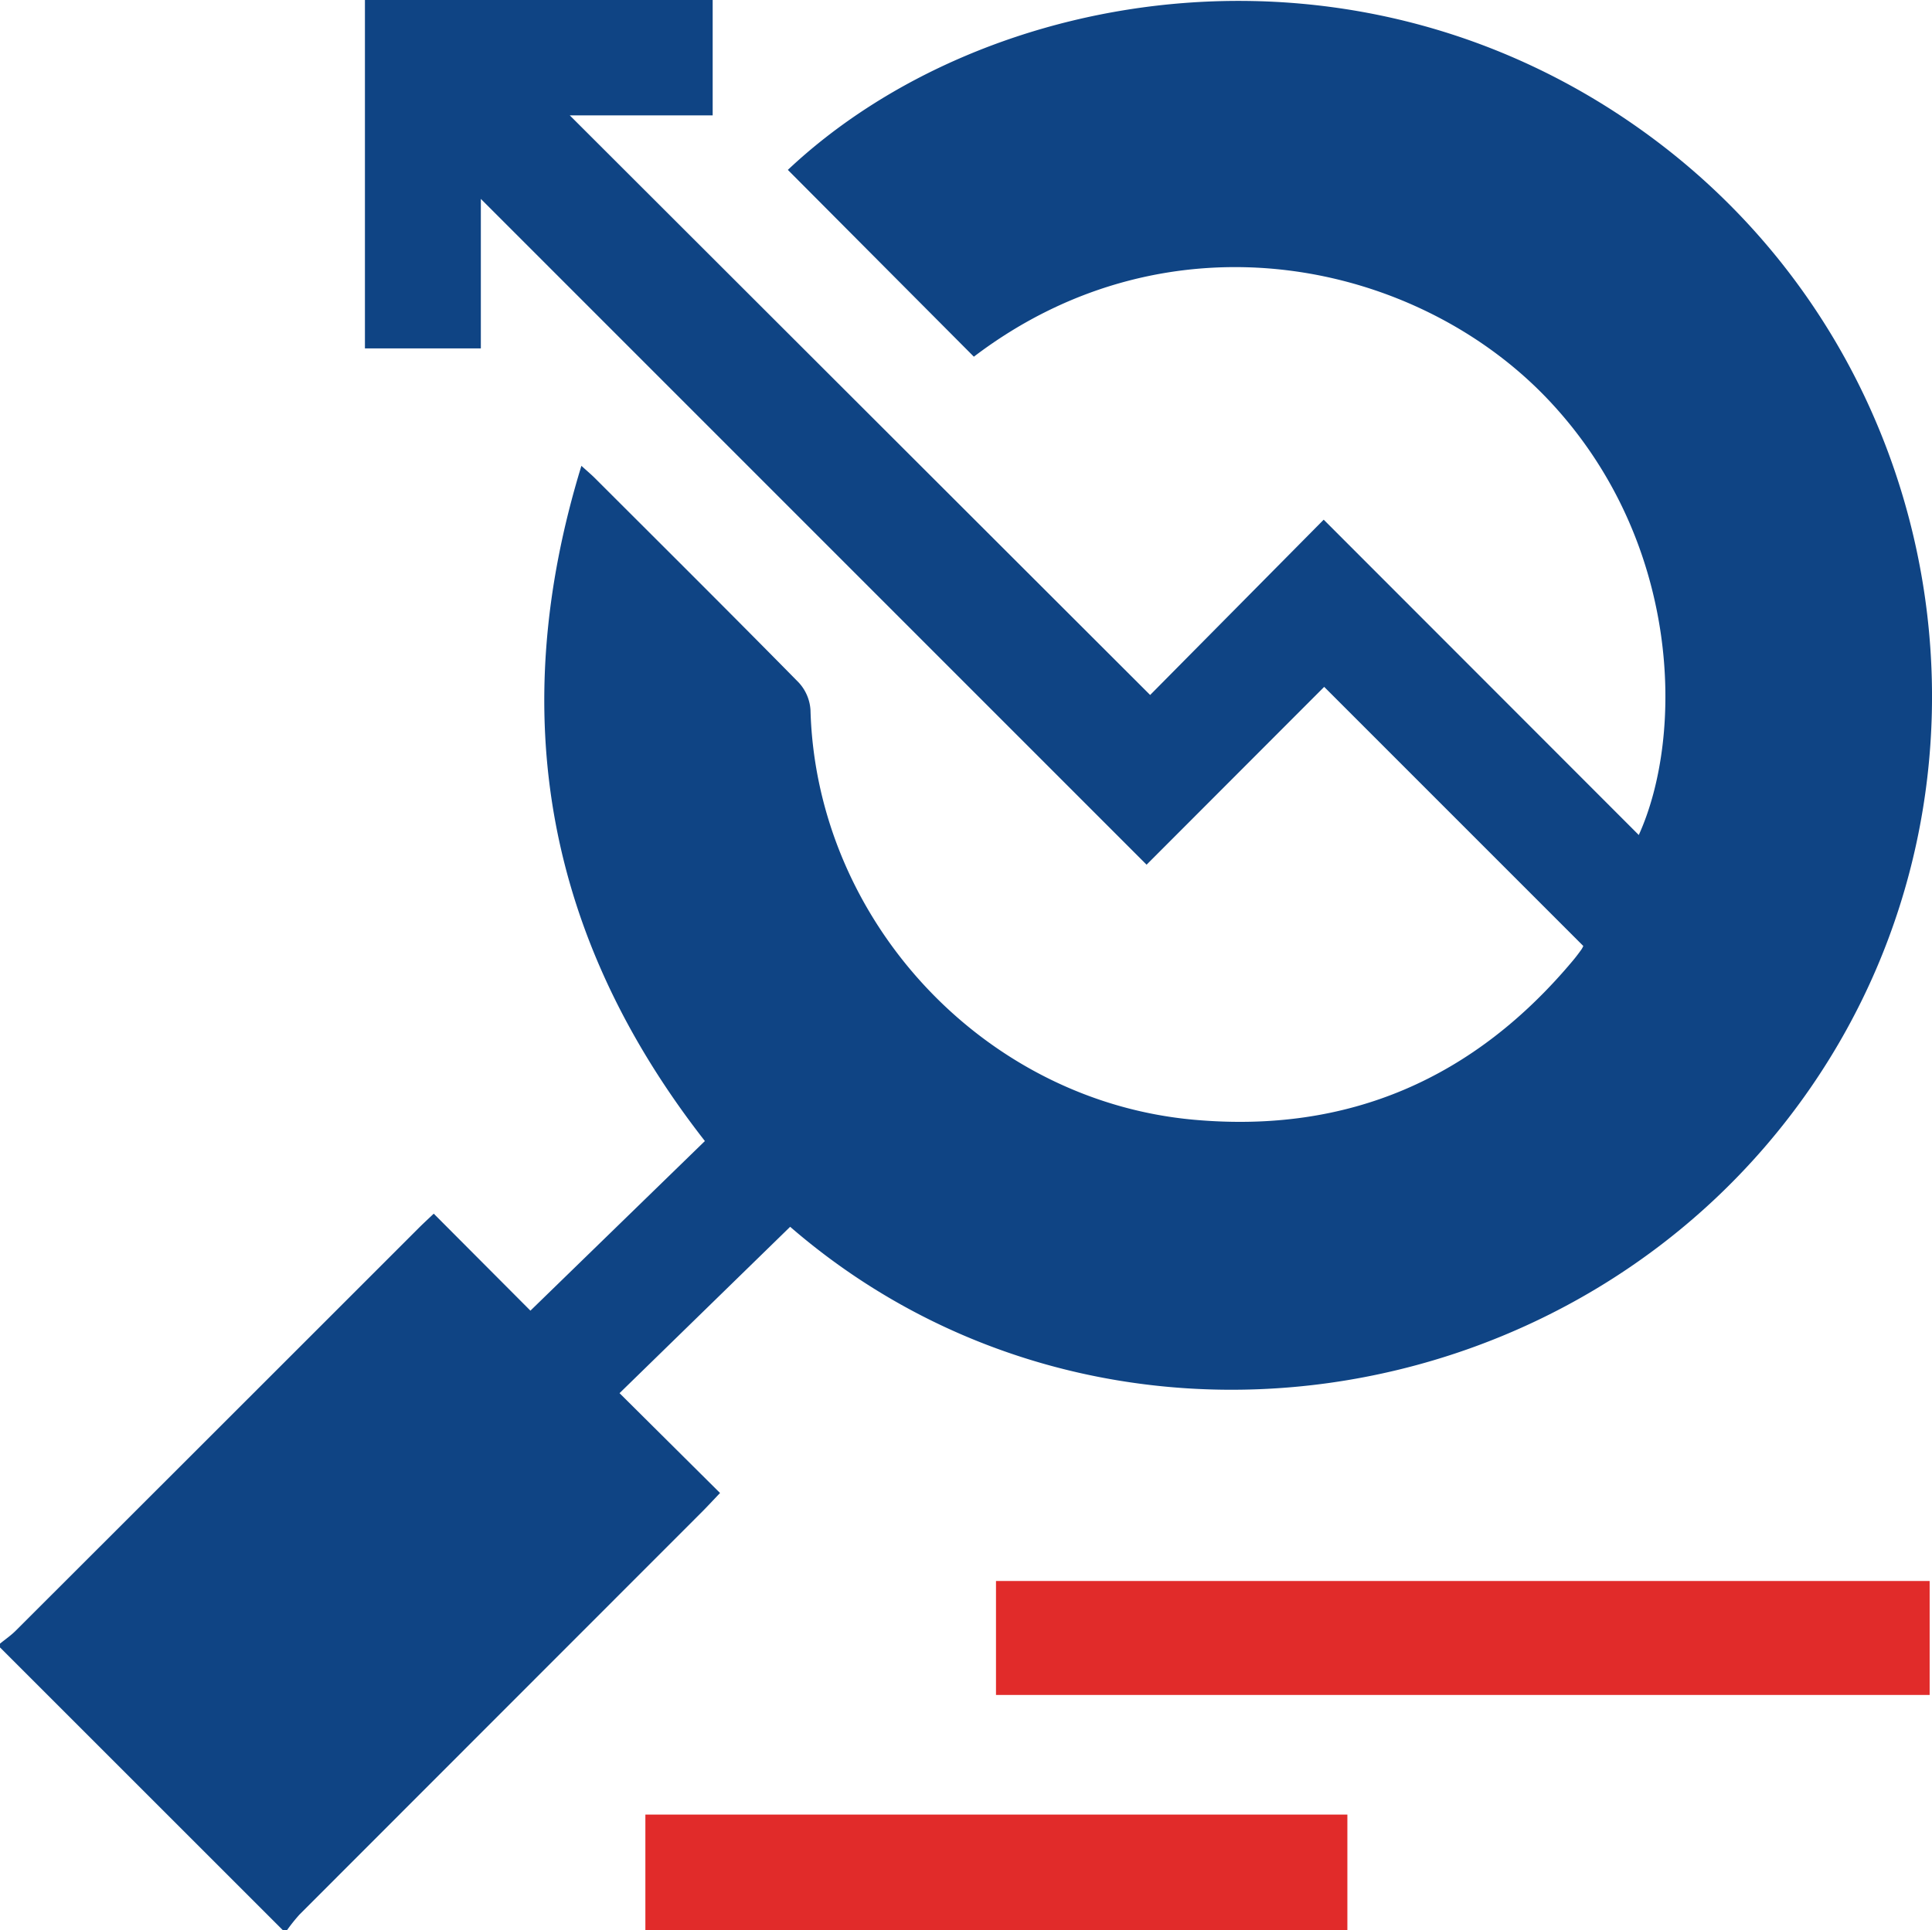
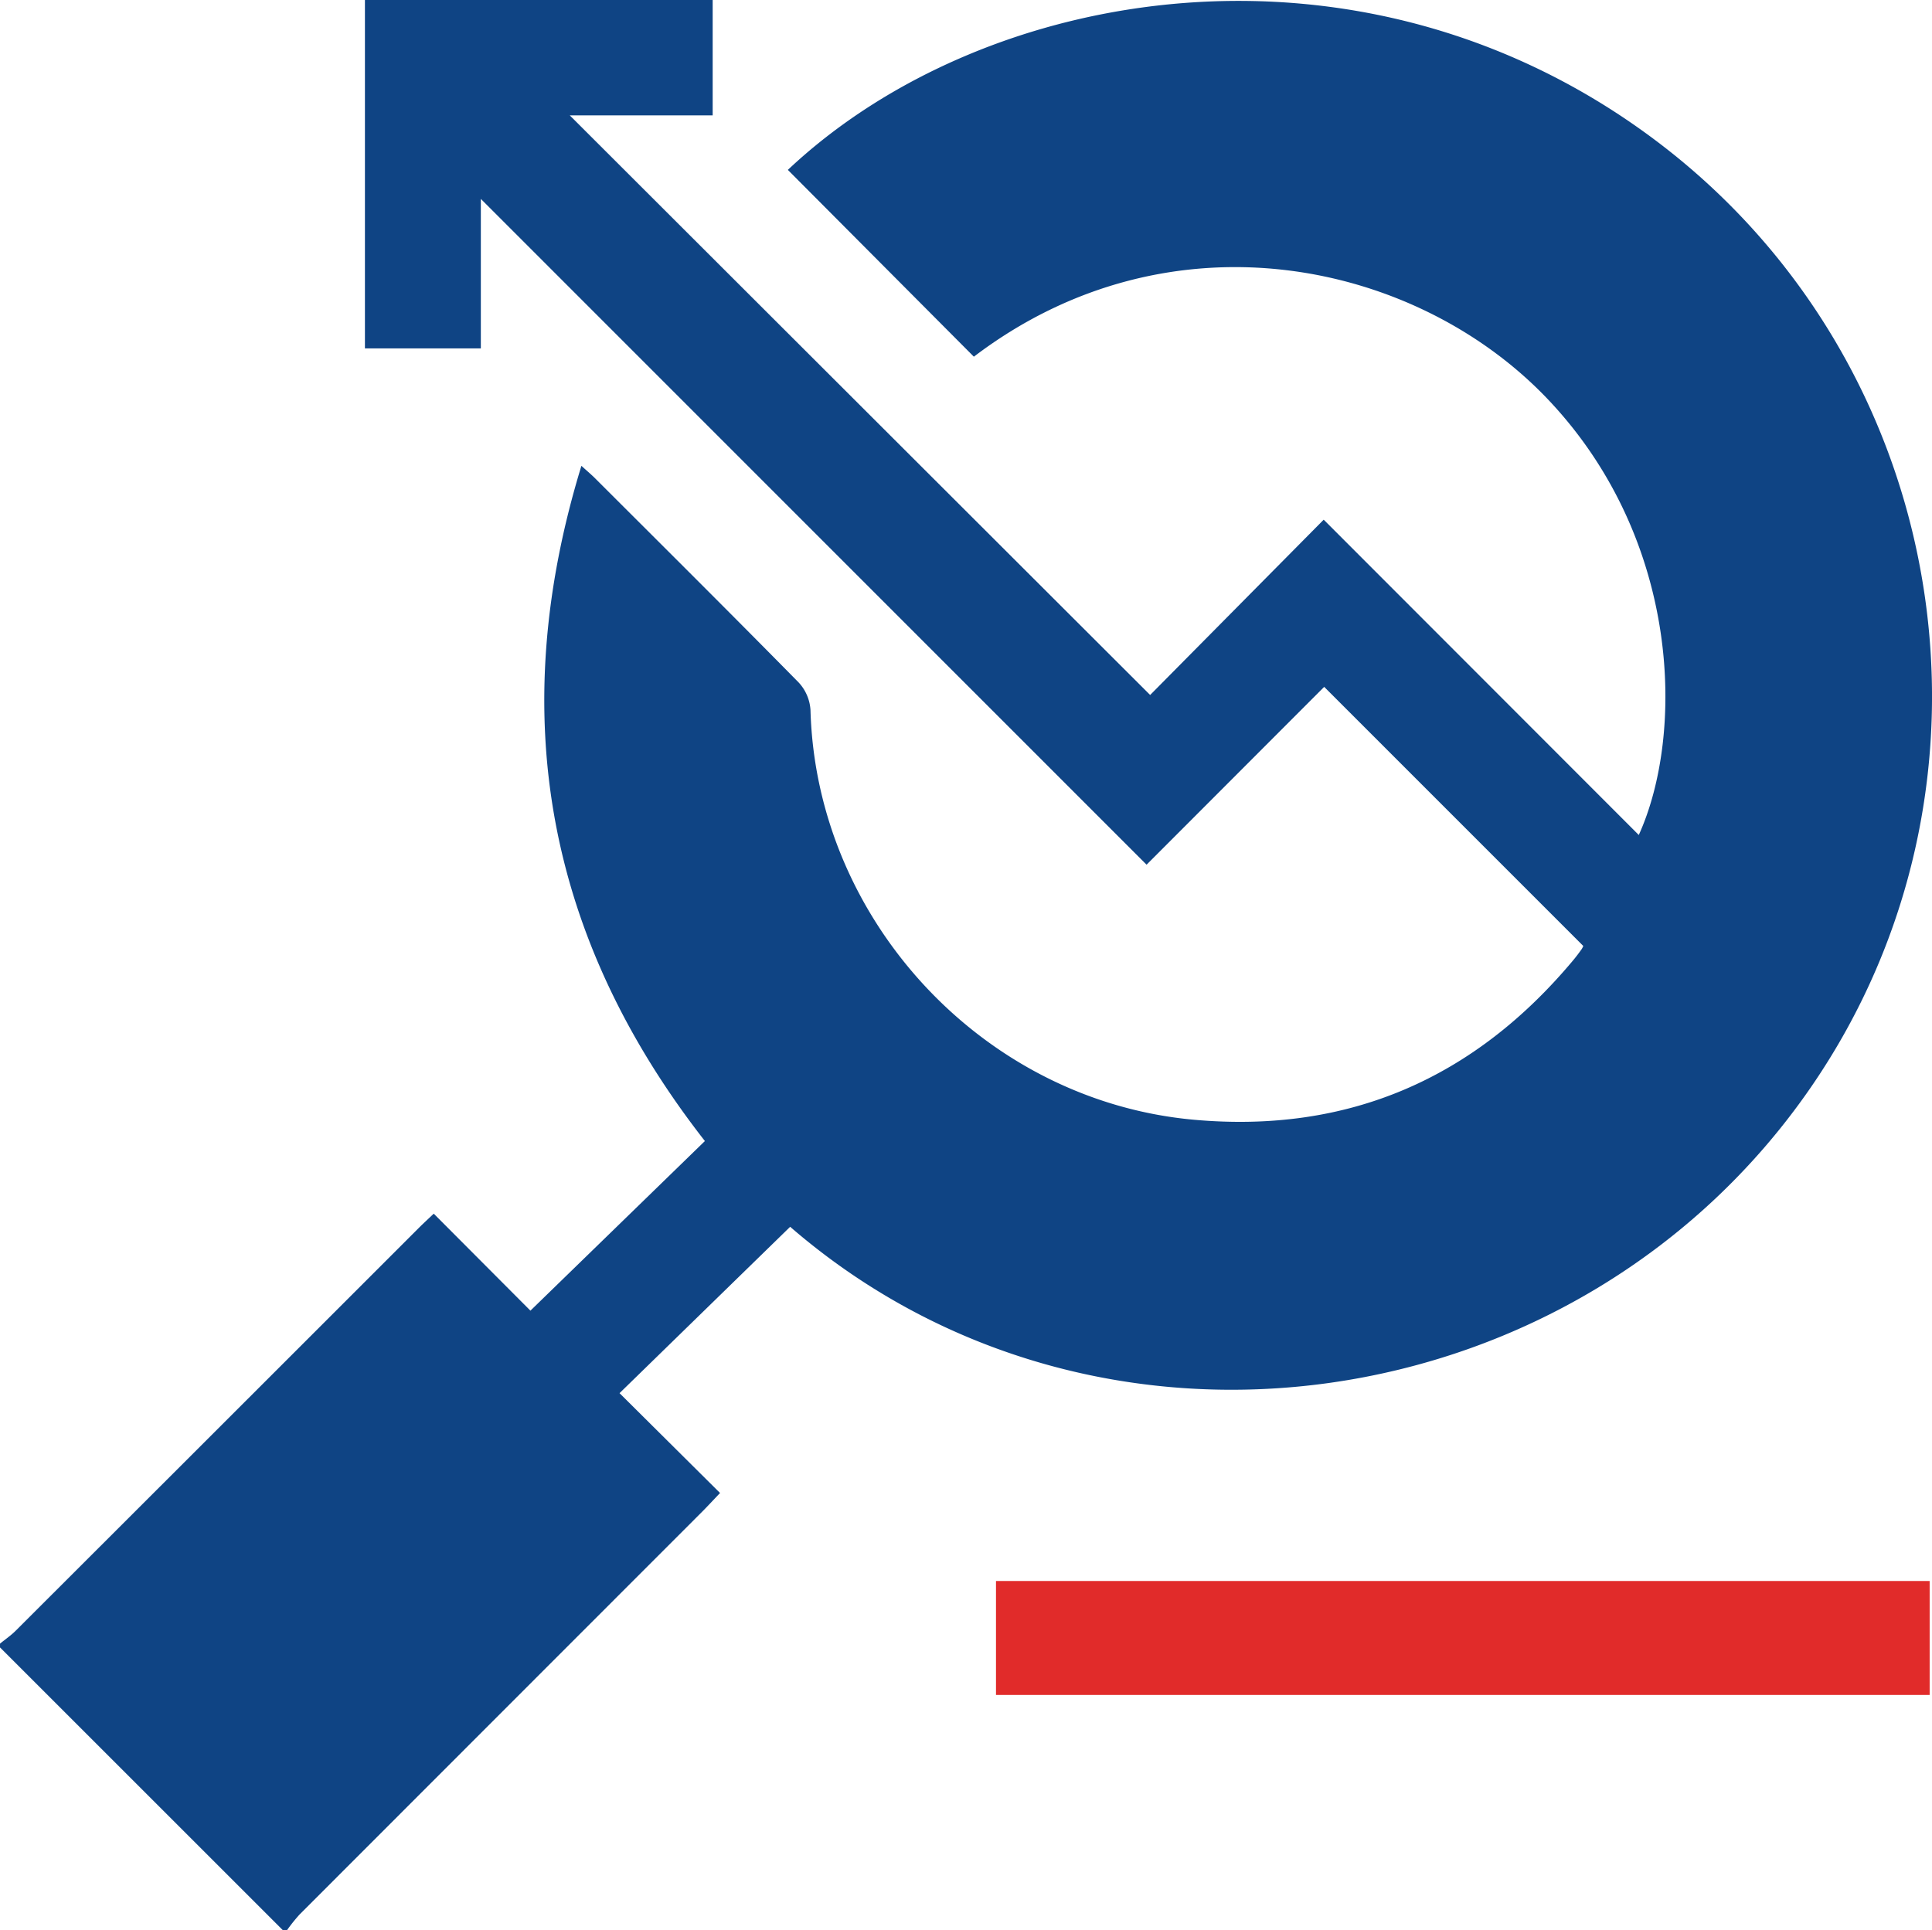
<svg xmlns="http://www.w3.org/2000/svg" width="335.542" height="335.338" viewBox="0 0 335.542 335.338">
  <g id="Technical_SEO_optimization_website_structure_speed_mobile-friendliness_." data-name="Technical SEO optimization (website structure, speed, mobile-friendliness)." transform="translate(-1917.874 -3001)">
    <path id="Path_536" data-name="Path 536" d="M0,285.529c.908-.741,1.887-1.409,2.712-2.232q35.01-34.964,69.992-69.954c.836-.835,1.711-1.634,2.627-2.507l16.791,16.848,30.3-29.465C94.813,162.857,87.774,124,100.976,80.922c1.086.987,1.747,1.538,2.354,2.145,11.822,11.811,23.675,23.592,35.393,35.506a7.734,7.734,0,0,1,2.039,4.762c.992,36.584,30.118,67.9,66.6,71.184,26.81,2.415,48.711-7.153,65.9-27.751.489-.587.945-1.2,1.391-1.821a3.4,3.4,0,0,0,.327-.616l-45-45.011-30.847,30.89L83.51,34.552V60.52H63.379V0h60.395V20.039H98.953l100.8,100.691,30.142-30.453c18.517,18.535,36.546,36.582,54.722,54.777,7.952-17.544,7.355-51.051-15.522-75.409S203.3,35.985,169.137,61.963L136.831,29.512c34.213-32.241,99.486-43.281,150.3-5.422,51.908,38.679,63.776,112.022,27.326,164.862-40.132,58.179-123.679,70.527-177.225,24.163l-29.633,28.9,17.456,17.345c-1.369,1.434-2.223,2.365-3.114,3.257q-34.977,35-69.949,70a30.154,30.154,0,0,0-2.171,2.722H49.16L0,286.185v-.656" transform="translate(1917.874 3001)" fill="#0f4484" />
-     <rect id="Rectangle_27" data-name="Rectangle 27" width="121.919" height="20.115" transform="translate(2029.961 3316.223)" fill="#e12b2a" />
    <rect id="Rectangle_28" data-name="Rectangle 28" width="162.154" height="19.796" transform="translate(2090.854 3275.646)" fill="#e12b2a" />
  </g>
</svg>